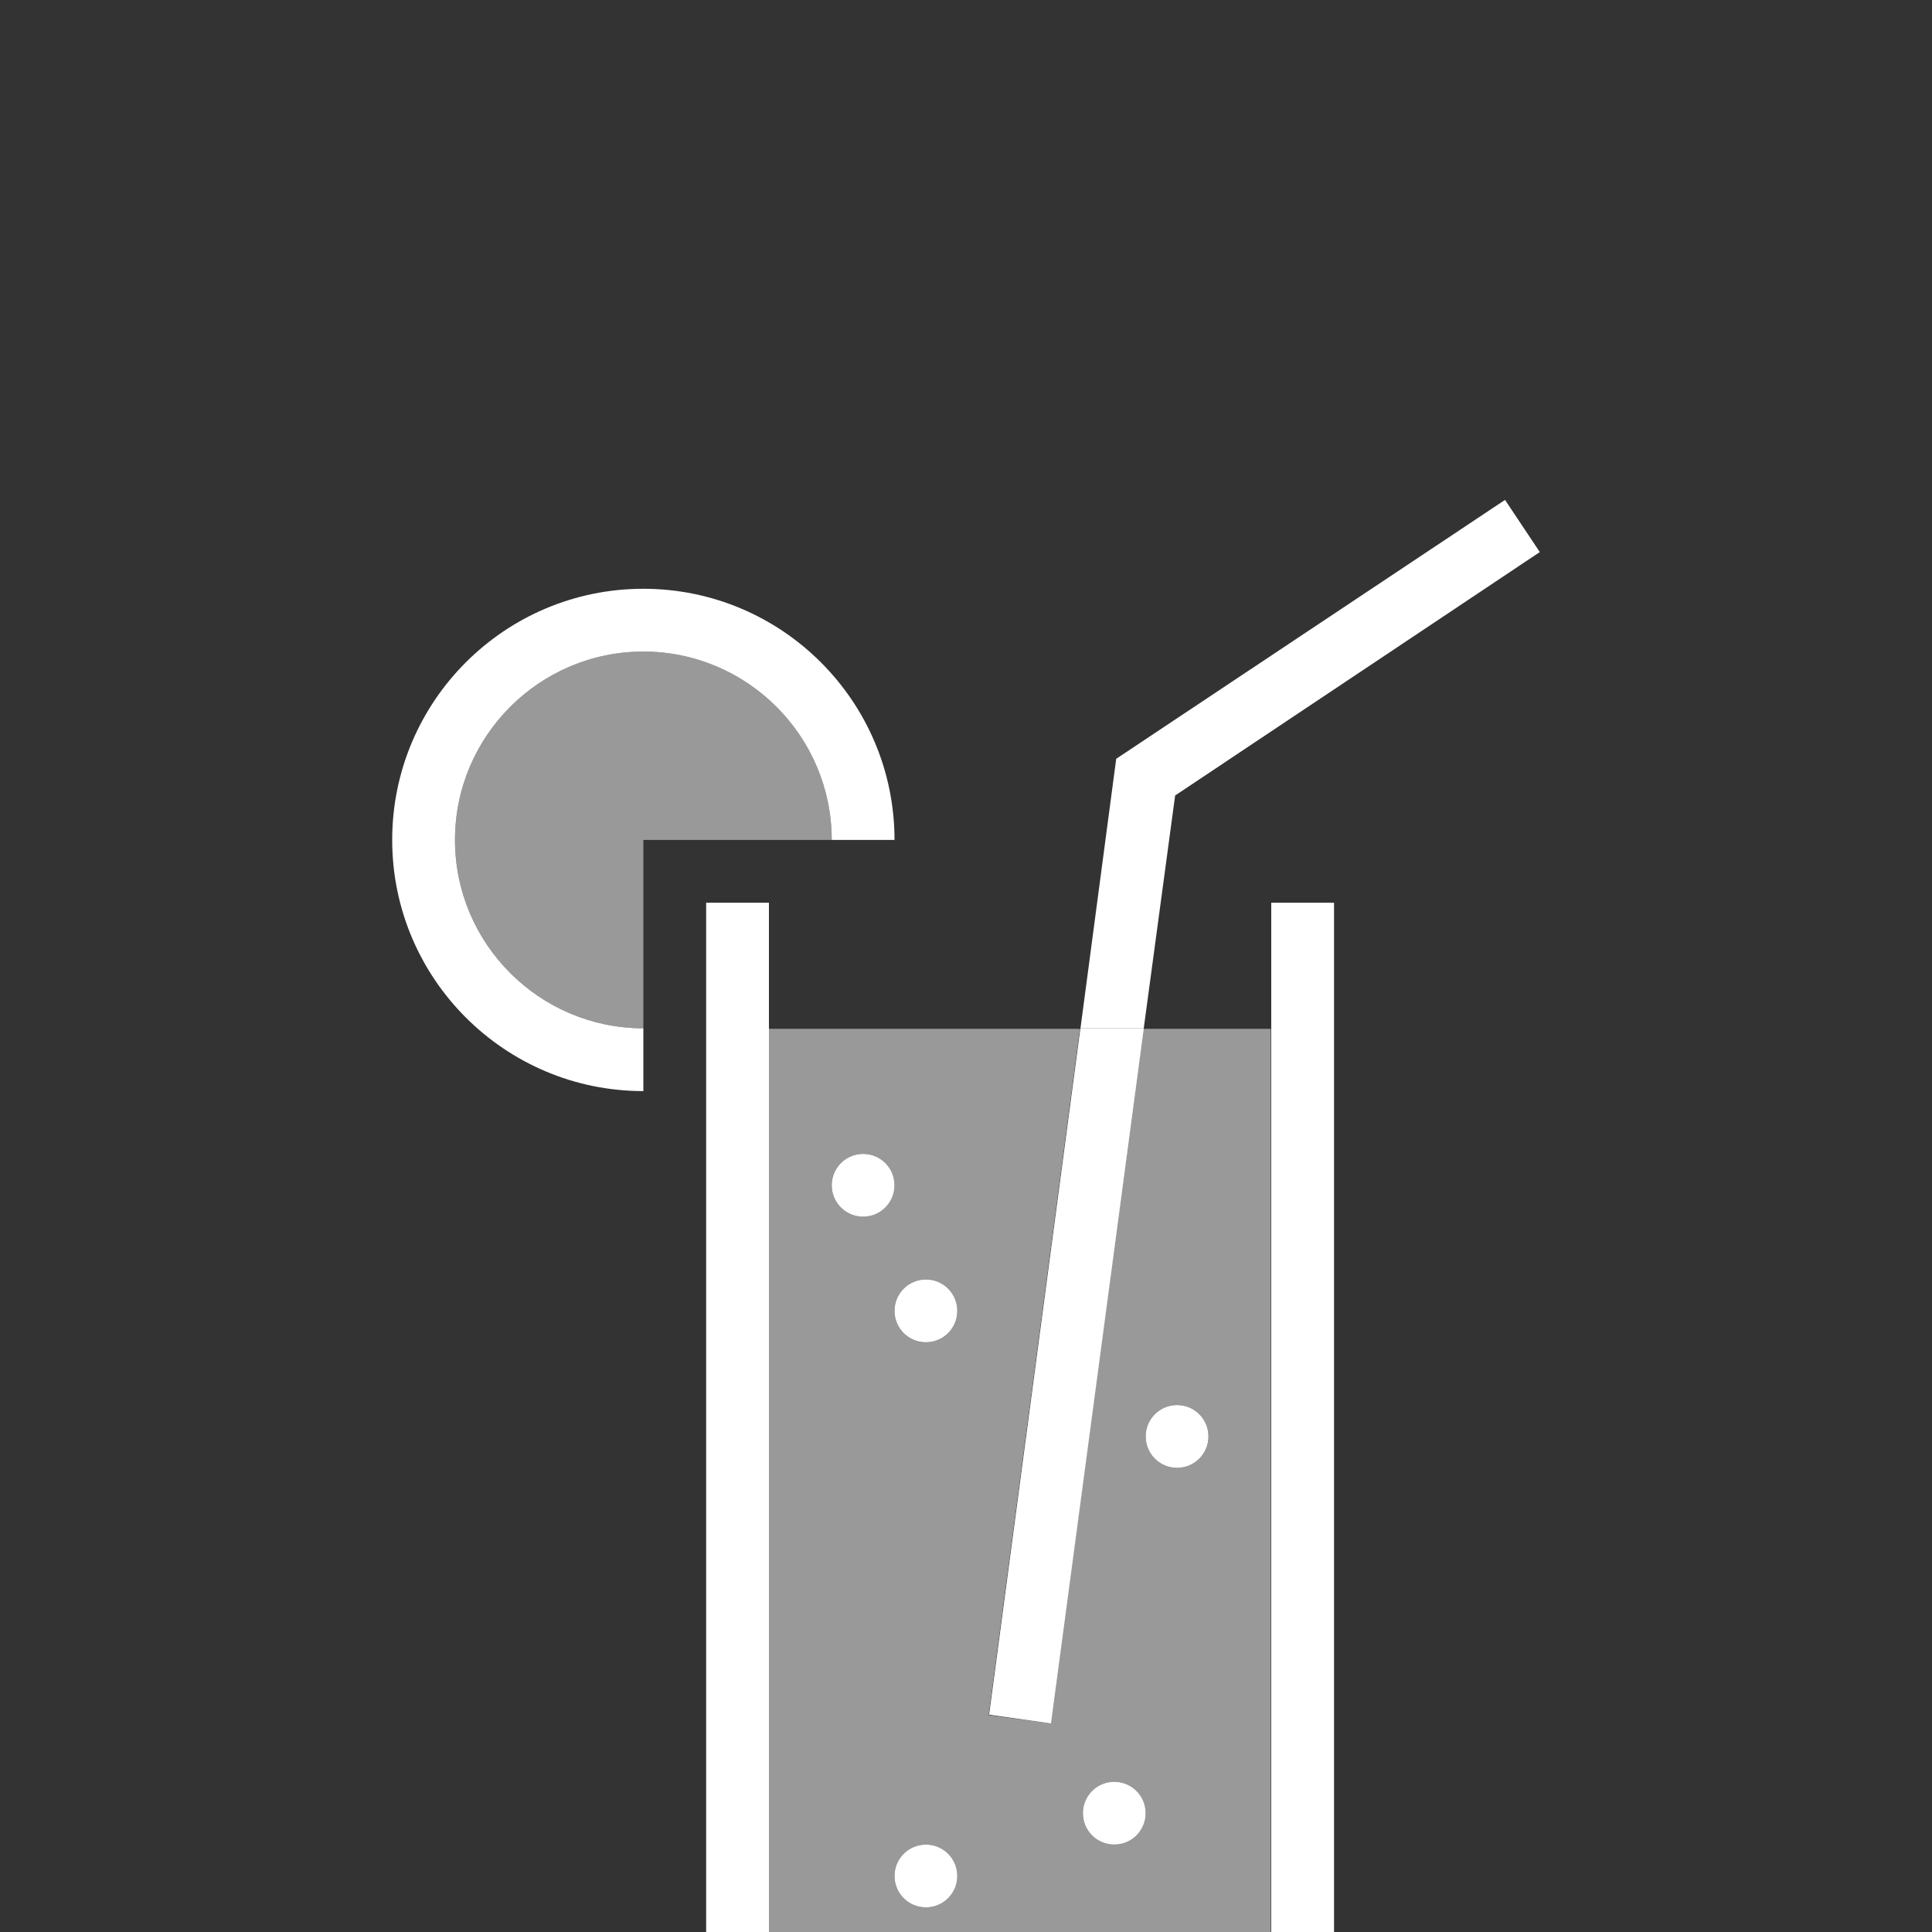
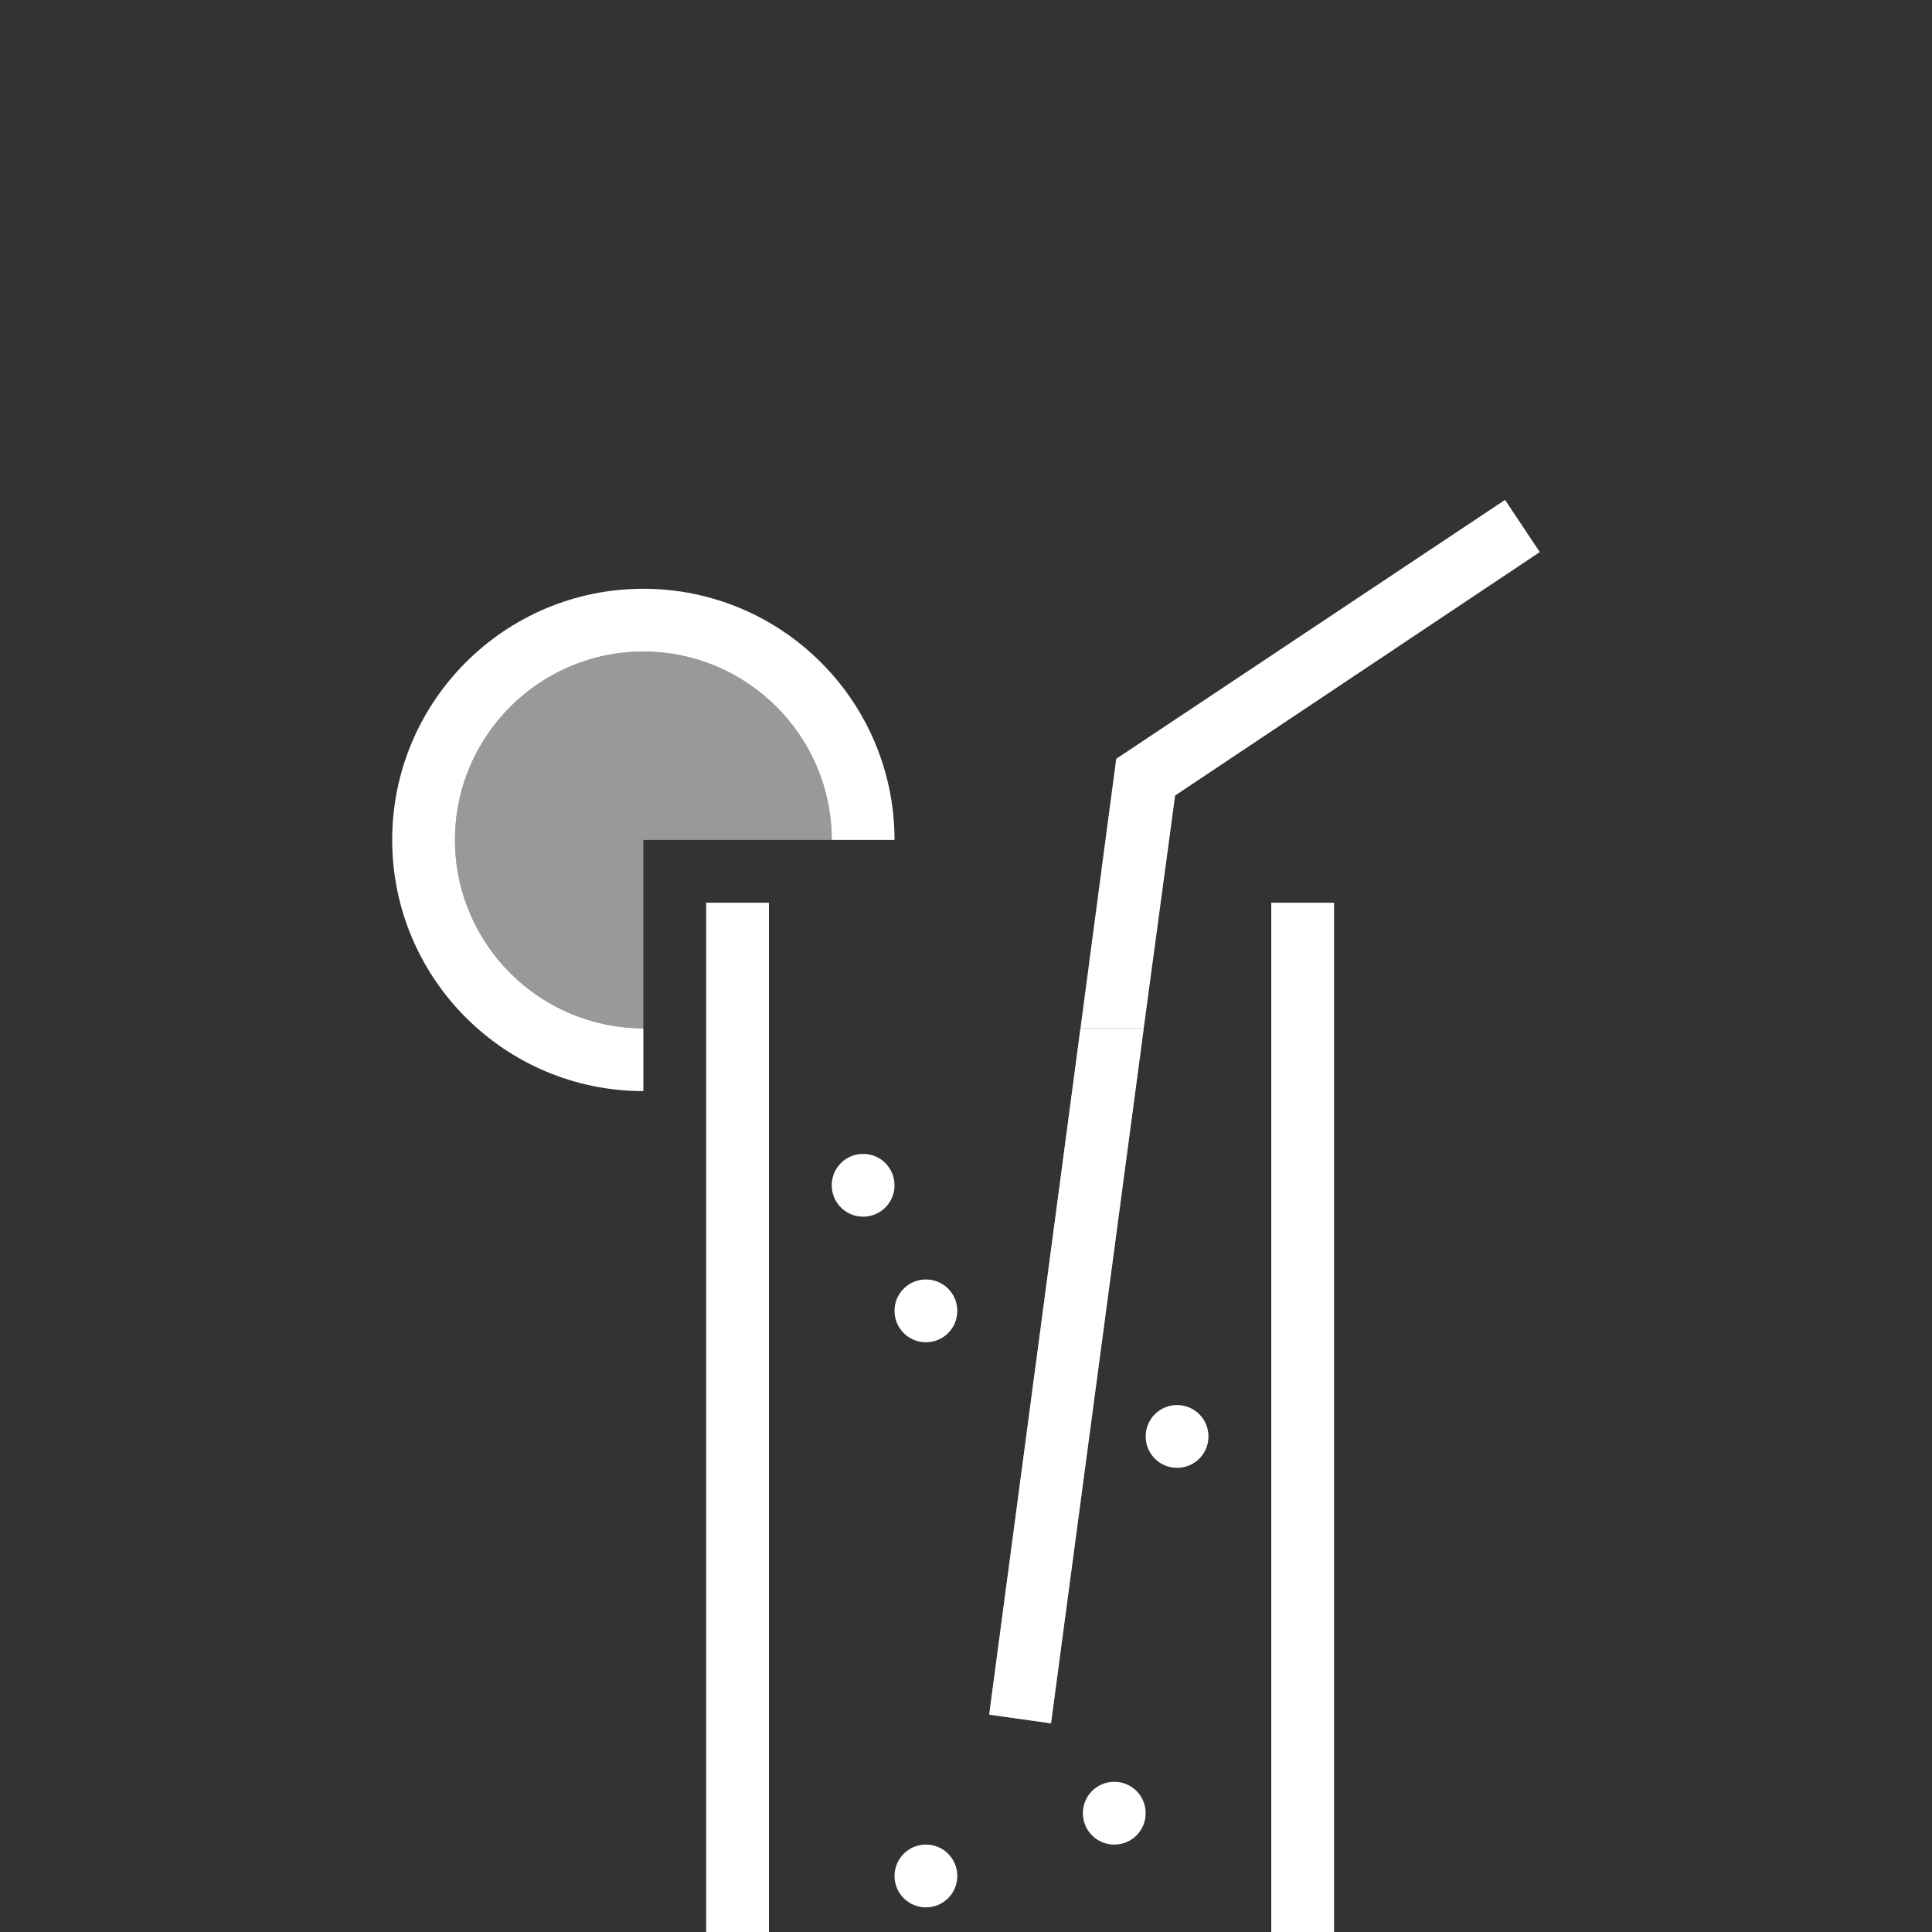
<svg xmlns="http://www.w3.org/2000/svg" version="1.1" id="Layer_1" x="0px" y="0px" viewBox="0 0 400 400" style="enable-background:new 0 0 400 400;" xml:space="preserve">
  <rect x="0" y="0" width="400" height="400" fill="#333333" stroke="none" />
  <style type="text/css">
	.st0{fill:#FFFFFF;}
	.st1{opacity:0.5;fill:#FFFFFF;}
</style>
  <g id="fruit-juice_1_">
    <polygon class="st0" points="263.2,186.9 263.2,446.9 159.2,446.9 159.2,186.9 146.2,186.9 146.2,459.9 276.2,459.9 276.2,186.9     " />
    <g>
      <path class="st0" d="M94.2,173.9c0-21.5,17.5-39,39-39c21.5,0,39,17.5,39,39h13c0-28.7-23.3-52-52-52s-52,23.3-52,52    s23.3,52,52,52v-13C111.7,212.9,94.2,195.4,94.2,173.9z" />
      <path class="st1" d="M133.2,134.9c-21.5,0-39,17.5-39,39c0,21.5,17.5,39,39,39v-39h39C172.2,152.4,154.7,134.9,133.2,134.9z" />
    </g>
    <g>
      <polygon class="st0" points="243.3,164.7 318.8,114.3 311.6,103.5 231.1,157.1 223.7,212.9 236.8,212.9   " />
-       <path class="st1" d="M217.6,356.8l-12.9-1.7l18.9-142.1h-64.5v234h104v-234h-26.4L217.6,356.8z M178.7,251.9    c-3.6,0-6.5-2.9-6.5-6.5c0-3.6,2.9-6.5,6.5-6.5s6.5,2.9,6.5,6.5C185.2,249,182.3,251.9,178.7,251.9z M191.7,394.9    c-3.6,0-6.5-2.9-6.5-6.5c0-3.6,2.9-6.5,6.5-6.5s6.5,2.9,6.5,6.5C198.2,392,195.3,394.9,191.7,394.9z M191.7,277.9    c-3.6,0-6.5-2.9-6.5-6.5c0-3.6,2.9-6.5,6.5-6.5s6.5,2.9,6.5,6.5C198.2,275,195.3,277.9,191.7,277.9z M230.7,381.9    c-3.6,0-6.5-2.9-6.5-6.5c0-3.6,2.9-6.5,6.5-6.5s6.5,2.9,6.5,6.5C237.2,379,234.3,381.9,230.7,381.9z M243.7,290.9    c3.6,0,6.5,2.9,6.5,6.5c0,3.6-2.9,6.5-6.5,6.5s-6.5-2.9-6.5-6.5C237.2,293.8,240.1,290.9,243.7,290.9z" />
      <polygon class="st0" points="217.6,356.8 236.8,212.9 223.7,212.9 204.8,355   " />
      <polygon class="st1" points="217.6,356.8 236.8,212.9 223.7,212.9 204.8,355   " />
    </g>
    <path class="st0" d="M178.7,238.9c-3.6,0-6.5,2.9-6.5,6.5c0,3.6,2.9,6.5,6.5,6.5s6.5-2.9,6.5-6.5   C185.2,241.8,182.3,238.9,178.7,238.9z" />
    <path class="st0" d="M191.7,264.9c-3.6,0-6.5,2.9-6.5,6.5c0,3.6,2.9,6.5,6.5,6.5s6.5-2.9,6.5-6.5   C198.2,267.8,195.3,264.9,191.7,264.9z" />
    <path class="st0" d="M191.7,381.9c-3.6,0-6.5,2.9-6.5,6.5c0,3.6,2.9,6.5,6.5,6.5s6.5-2.9,6.5-6.5   C198.2,384.8,195.3,381.9,191.7,381.9z" />
    <path class="st0" d="M243.7,290.9c-3.6,0-6.5,2.9-6.5,6.5c0,3.6,2.9,6.5,6.5,6.5s6.5-2.9,6.5-6.5   C250.2,293.8,247.3,290.9,243.7,290.9z" />
    <path class="st0" d="M230.7,368.9c-3.6,0-6.5,2.9-6.5,6.5c0,3.6,2.9,6.5,6.5,6.5s6.5-2.9,6.5-6.5   C237.2,371.8,234.3,368.9,230.7,368.9z" />
  </g>
</svg>